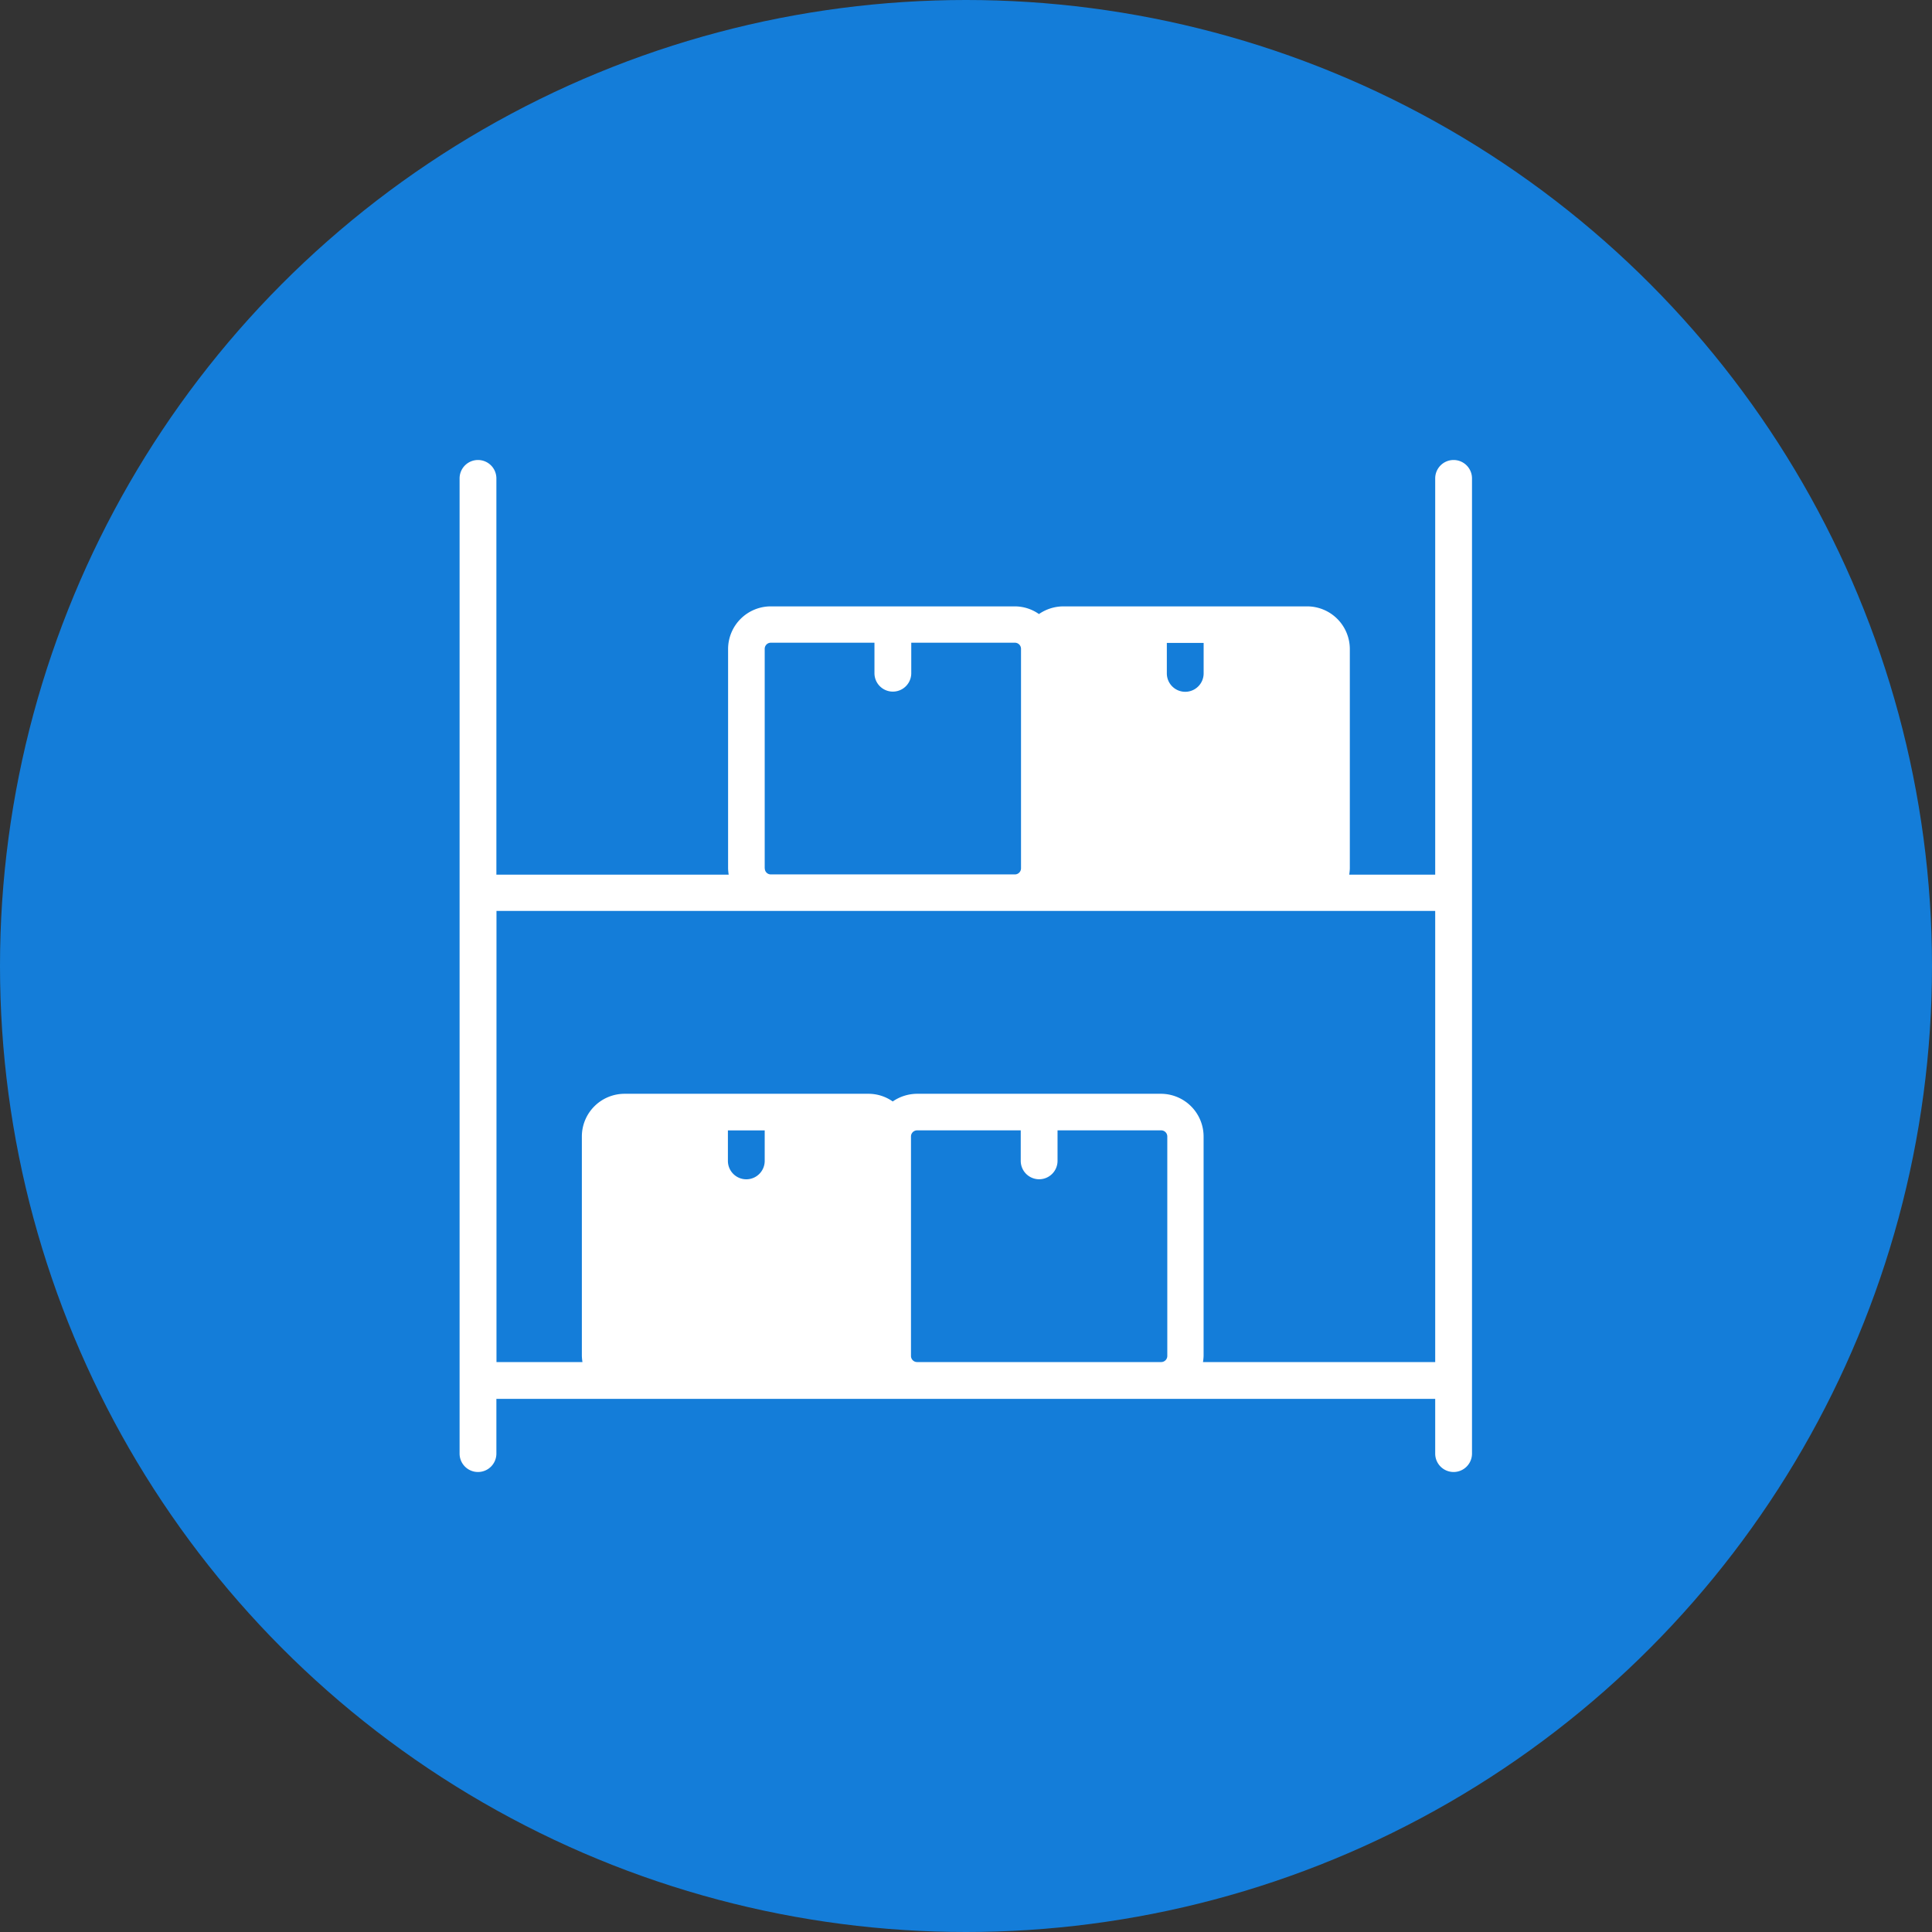
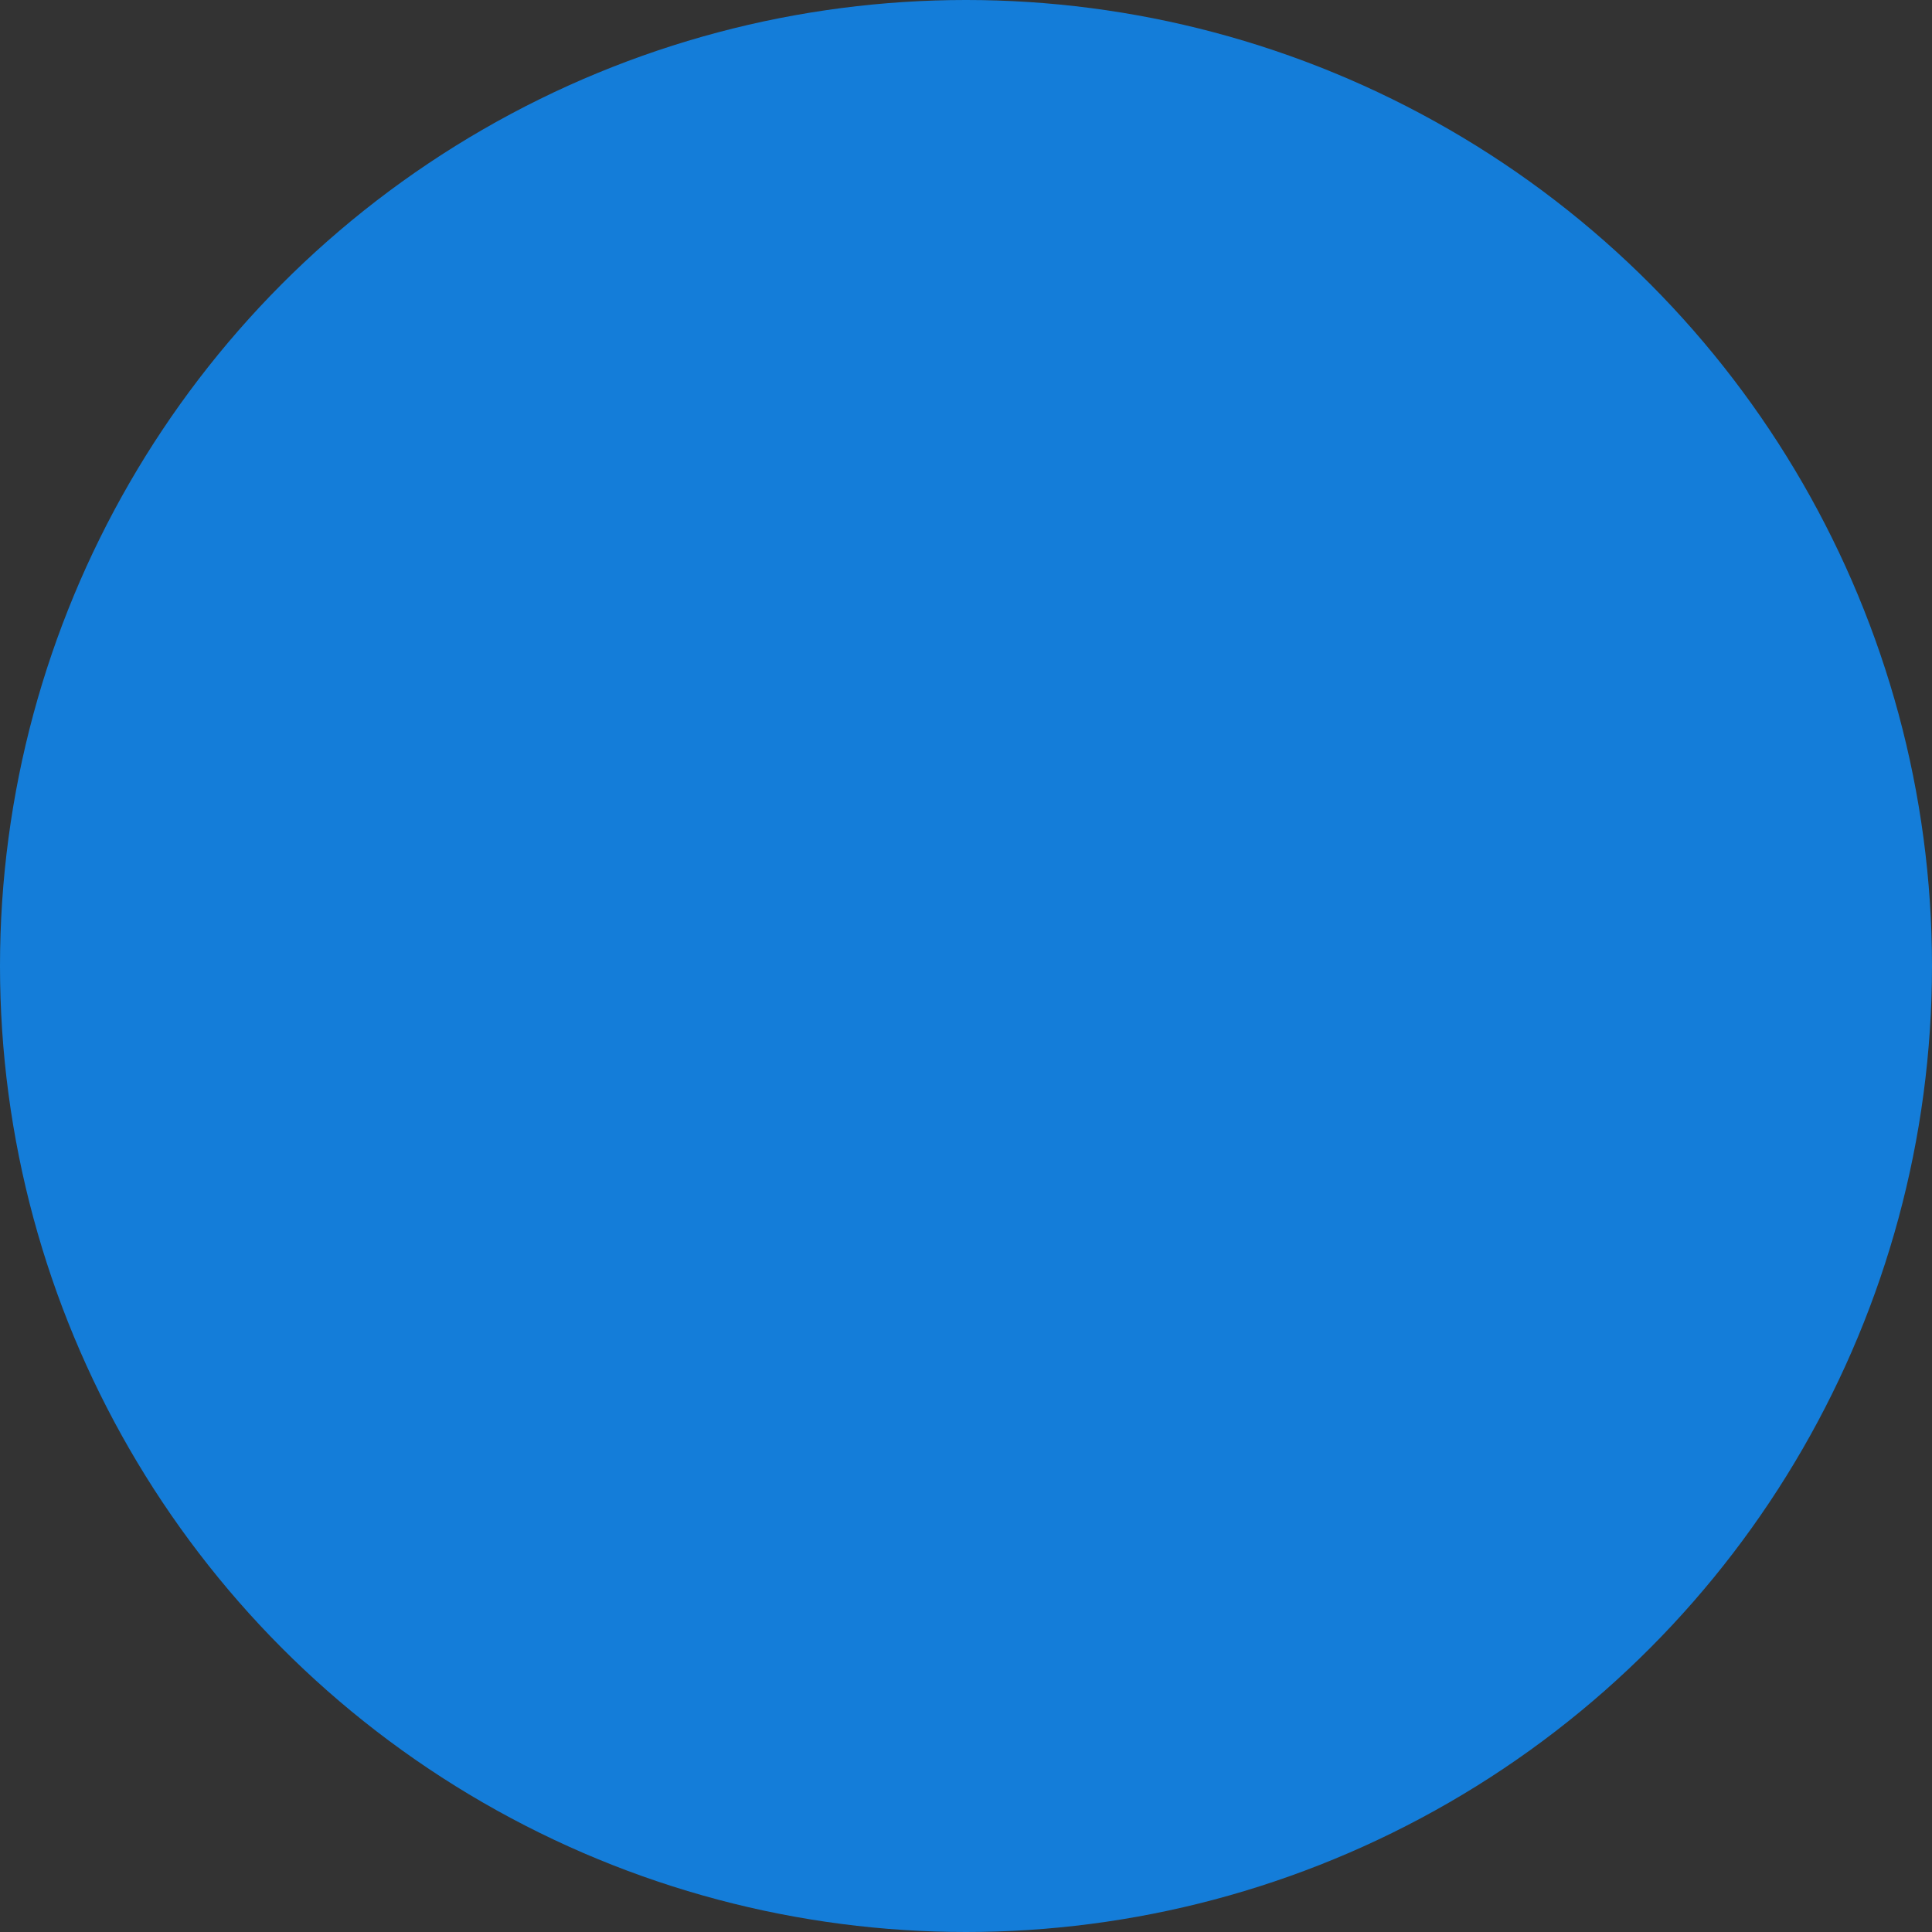
<svg xmlns="http://www.w3.org/2000/svg" width="42" height="42" viewBox="0 0 42 42">
  <rect x="0" y="0" width="42" height="42" fill="#333333" stroke="none" />
  <g id="Сгруппировать_9243" data-name="Сгруппировать 9243" transform="translate(-90 -1003)">
    <circle id="Эллипс_722" data-name="Эллипс 722" cx="21" cy="21" r="21" transform="translate(90 1003)" fill="#147dd9" />
-     <path id="noun-inventory-shelves-7415601" d="M123.6,102a.4.4,0,0,0-.4.4v8.614h-1.869a1.08,1.08,0,0,0,.013-.133v-4.771a.929.929,0,0,0-.928-.928h-5.3a.939.939,0,0,0-.53.167.916.916,0,0,0-.53-.167h-5.3a.929.929,0,0,0-.928.928v4.771a1.146,1.146,0,0,0,.013.133h-5.05V102.4a.4.4,0,0,0-.8,0v21.2a.4.4,0,1,0,.8,0V122.41H123.2V123.6a.4.4,0,1,0,.8,0V102.4A.4.4,0,0,0,123.6,102Zm-5.434,3.976v.663a.4.4,0,1,1-.8,0v-.663Zm-9.542,4.9v-4.771a.133.133,0,0,1,.133-.133h2.253v.663a.4.4,0,1,0,.8,0v-.663h2.253a.133.133,0,0,1,.133.133v4.771a.133.133,0,0,1-.133.133h-5.3A.131.131,0,0,1,108.626,110.88Zm0,6.361a.4.4,0,1,1-.8,0v-.663h.8Zm3.313,4.373a.133.133,0,0,1-.133-.133v-4.771a.133.133,0,0,1,.133-.133h2.253v.663a.4.4,0,1,0,.8,0v-.663h2.253a.133.133,0,0,1,.133.133v4.771a.133.133,0,0,1-.133.133Zm6.215,0a1.082,1.082,0,0,0,.013-.133v-4.771a.929.929,0,0,0-.928-.928h-5.3a.939.939,0,0,0-.53.167.916.916,0,0,0-.53-.167h-5.3a.929.929,0,0,0-.928.928v4.771a1.155,1.155,0,0,0,.013.133h-1.869v-9.807H123.2v9.807Z" transform="translate(-2 911)" fill="#fff" />
  </g>
</svg>